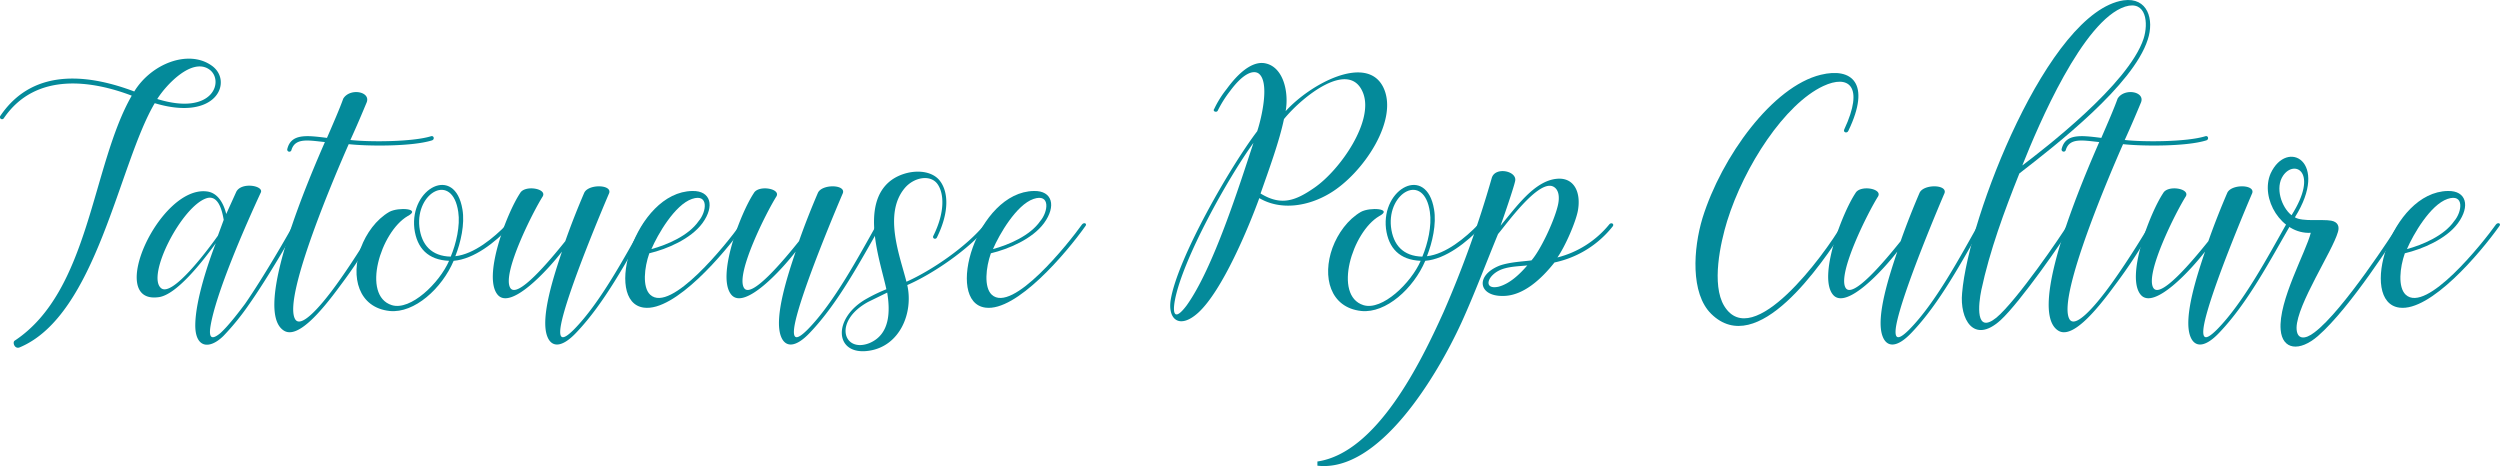
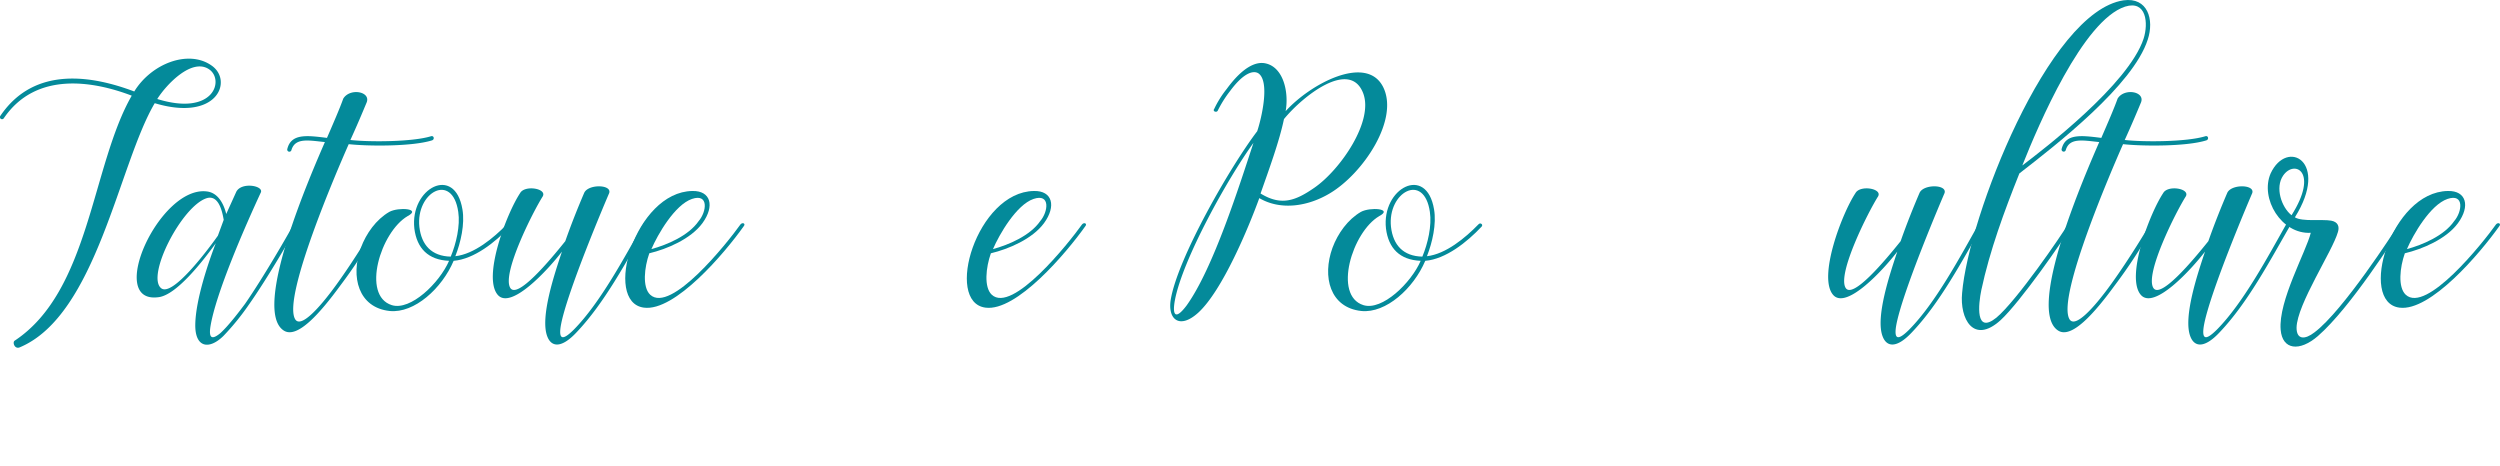
<svg xmlns="http://www.w3.org/2000/svg" viewBox="0 0 812.565 151.479">
  <g data-name="Groupe 249">
    <g data-name="Groupe 152">
      <path data-name="Tracé 105" d="M67.96 22.53c-5.571-3.805-13.861 4.893-16.851 9.649 18.482 5.707 21.879-6.249 16.851-9.649M.148 37.615c11.144-16.443 30.169-12.91 43.487-7.885 5.572-9.1 17.666-13.722 25.14-8.423 7.067 4.893 1.9 18.346-18.481 12.231-11.687 19.7-18.89 68.9-43.894 79.362-1.631.68-2.446-1.631-1.631-2.174C29.23 94.554 29.774 53.786 42.82 31.092 30.317 26.336 11.7 23.074 1.236 38.43a.682.682 0 11-1.088-.815" fill="#048a9a" />
    </g>
    <g data-name="Groupe 153">
      <path data-name="Tracé 106" d="M72.713 71.453c-.408-2.311-1.5-8.154-5.436-7.066-8.153 2.445-19.976 25.547-14.812 29.352 3.669 2.582 14.676-11.958 18.348-17.122zm-21.2 25.141c-17.122 2.309.272-36.149 15.628-34.382 3.941.408 5.708 4.484 6.387 7.341l3.262-7.2c1.631-3.262 8.833-2.039 8.018.135-5.164 11.139-14.813 33.154-16.444 43.89-.407 2.989.136 4.484 3.262 1.9 2.854-2.582 6.8-7.882 8.018-9.513 6.115-8.833 14-22.558 15.763-25.82.544-.815 1.767-.271 1.223.544-1.223 2.177-9.376 16.581-16.035 25.958a80.289 80.289 0 01-8.018 9.784c-4.756 4.62-9.241 3.669-9.105-3.8.141-8.159 4.349-20.389 6.659-26.369-4.218 5.844-12.774 16.852-18.618 17.532" fill="#048a9a" />
    </g>
    <g data-name="Groupe 154">
      <path data-name="Tracé 107" d="M123.263 73.356a168.026 168.026 0 01-12.638 19.433c-6.659 9.1-14 17.394-18.346 14.676-10.6-6.659 8.969-51.232 13.317-61.288-5.3-.544-9.648-1.495-10.871 2.582a.693.693 0 01-1.359-.272c1.223-5.164 6.387-4.485 12.91-3.669 2.174-5.028 4.077-9.377 5.3-12.775 2.174-3.533 8.969-2.309 7.61 1.224-1.359 3.262-3.126 7.474-5.3 12.231 5.843.679 20.112.679 26.227-1.224.951-.272 1.223 1.088.272 1.359-6.522 2.038-20.927 1.903-27.042 1.223-4.08 9.241-21.2 49.059-17.531 56.669 1.631 3.531 7.751-2.99 13.726-11.279s11.551-17.667 12.502-19.298c.408-.816 1.631-.407 1.223.408" fill="#048a9a" />
    </g>
    <g data-name="Groupe 155">
      <path data-name="Tracé 108" d="M148.946 68.871c-1.9-13.046-13.861-6.388-12.638 4.892.679 5.843 3.938 9.508 10.192 9.648 1.766-4.212 3.125-10.056 2.446-14.54m-22.423 0c2.99-1.631 10.6-1.088 5.98 1.358-8.833 5.164-15.085 25.821-5.164 28.947 6.115 1.9 15.492-7.2 18.617-14.406-6.795-.271-10.464-4.077-11.279-10.463-1.495-13.182 13.182-20.928 15.628-6.251.815 4.755-.544 10.735-2.31 15.215 6.115-.679 12.5-5.979 16.715-10.328.679-.815 1.766.137.951.816-4.615 4.896-11.551 10.467-18.215 11.012-3.8 8.968-12.769 17.122-20.787 16.307-10.192-1.088-12.774-11.144-9.377-20.52 1.764-4.756 5.029-9.241 9.241-11.687" fill="#048a9a" />
    </g>
    <g data-name="Groupe 156">
      <path data-name="Tracé 109" d="M209.01 72.947a.677.677 0 111.223.544c-6.523 11.279-13.723 25.005-22.966 34.656-4.757 5.029-8.018 4.756-9.377 1.223-2.446-6.251 2.446-20.655 4.756-27.586-4.484 5.843-16.443 18.889-20.792 14.133-5.163-5.708 2.854-26.636 7.2-33.158 1.495-2.718 8.833-1.5 7.338 1.087-3.258 5.161-13.182 24.866-10.597 29.622 2.175 4.079 13.046-8.969 17.939-15.084 1.902-5.437 4.076-10.873 6.115-15.628 1.223-2.991 9.1-2.855 8.154 0-.408.951-14 32.614-15.764 43.35-.68 4.485.815 4.485 4.348.951 8.562-8.697 16.579-23.782 22.423-34.11" fill="#048a9a" />
    </g>
    <g data-name="Groupe 157">
      <path data-name="Tracé 110" d="M227.081 71.86c2.582-2.989 3.4-9.1-2.175-7.2s-11.143 11.549-13.181 16.3c5.028-1.354 12.094-4.343 15.356-9.1m14.677 1.631c-6.252 8.833-22.423 27.858-32.477 26.499-13.456-1.767-2.856-37.643 15.761-37.914 5.979-.136 7.339 4.892 3.262 10.464-3.805 5.164-11.551 8.42-17.259 9.784-1.631 4.621-2.31 11.008.272 13.454 6.664 6.251 25.004-16.718 29.353-22.831.68-.816 1.766-.272 1.088.544" fill="#048a9a" />
    </g>
    <g data-name="Groupe 158">
-       <path data-name="Tracé 111" d="M284.97 72.947a.677.677 0 111.223.544c-6.523 11.279-13.723 25.005-22.966 34.656-4.757 5.029-8.018 4.756-9.377 1.223-2.446-6.251 2.446-20.655 4.757-27.586-4.486 5.843-16.444 18.889-20.792 14.133-5.164-5.708 2.853-26.636 7.2-33.158 1.495-2.718 8.833-1.5 7.338 1.087-3.259 5.161-13.183 24.866-10.598 29.622 2.175 4.079 13.046-8.969 17.939-15.084 1.902-5.437 4.076-10.873 6.115-15.628 1.223-2.991 9.1-2.855 8.153 0-.407.951-14 32.614-15.763 43.35-.68 4.485.815 4.485 4.348.951 8.562-8.697 16.579-23.782 22.423-34.11" fill="#048a9a" />
-     </g>
+       </g>
    <g data-name="Groupe 159">
-       <path data-name="Tracé 112" d="M282.249 98.088c-11.551 6.252-8.154 16.716.271 13.454 6.929-2.854 6.795-10.6 5.844-16.443zm37.778-25.141c.544-.678 1.495 0 .951.68-5.978 7.339-17.666 15.361-26.091 19.025 2.039 9.106-2.446 19.836-12.367 21.336-11.415 1.767-12.094-10.736-.679-16.987a53.589 53.589 0 016.252-2.989c-1.904-8.97-8.834-27.724 1.63-35.469 4.892-3.533 12.774-3.941 15.9.407 2.582 3.534 2.989 9.921-1.087 18.21-.408.816-1.5.408-1.224-.407 3.942-7.882 3.534-14 1.36-16.987-2.311-3.125-7.61-2.174-10.6 1.359-7.066 8.426-1.494 22.286.544 30.441 8.29-3.669 19.7-11.551 25.412-18.619" fill="#048a9a" />
-     </g>
+       </g>
    <g data-name="Groupe 160">
      <path data-name="Tracé 113" d="M338.101 71.86c2.582-2.989 3.4-9.1-2.175-7.2s-11.143 11.549-13.181 16.3c5.028-1.354 12.094-4.343 15.356-9.1m14.677 1.631c-6.252 8.833-22.423 27.858-32.477 26.499-13.456-1.767-2.856-37.643 15.761-37.914 5.979-.136 7.339 4.892 3.262 10.464-3.805 5.164-11.551 8.42-17.259 9.784-1.631 4.621-2.31 11.008.272 13.454 6.664 6.251 25.004-16.718 29.353-22.831.68-.816 1.766-.272 1.088.544" fill="#048a9a" />
    </g>
    <g data-name="Groupe 161">
      <path data-name="Tracé 114" d="M409.713 62.892c6.659 4.077 11.279 2.446 17.531-1.9 8.425-5.844 19.433-21.744 15.764-30.849-4.349-10.873-19.434.949-25.685 8.56-1.494 7.202-4.891 16.443-7.61 24.189m-27.858 34.789c-.815 4.484 0 6.659 3.805 1.631 8.698-12.095 17.122-38.866 21.743-52.863-8.29 11.415-23.1 37.915-25.548 51.232m67.54-69.714c5.708 10.6-6.387 28.537-17.259 34.925-7.067 4.213-15.9 5.571-22.83 1.5-3.4 9.376-11.959 30.032-19.841 37.234-5.98 5.437-9.92 2.311-8.969-4.076 2.174-13.59 19.433-43.486 28.13-54.9 1.5-4.485 4.213-16.443.273-18.89-1.767-.951-4.893.136-9.106 5.844a37.179 37.179 0 00-3.94 6.251.7.7 0 01-.953.407.486.486 0 01-.271-.815 32.689 32.689 0 014.077-6.523c5.164-7.066 9.513-9.1 12.774-8.29 5.708 1.36 7.474 9.377 6.387 15.493 8.154-8.969 25.956-18.346 31.528-8.154" fill="#048a9a" />
    </g>
    <g data-name="Groupe 162">
      <path data-name="Tracé 115" d="M464.748 68.871c-1.9-13.046-13.861-6.388-12.639 4.892.68 5.843 3.942 9.512 10.193 9.648 1.766-4.212 3.126-10.056 2.446-14.54m-22.423 0c2.99-1.631 10.6-1.088 5.98 1.358-8.833 5.164-15.084 25.821-5.164 28.947 6.115 1.9 15.492-7.2 18.618-14.406-6.8-.271-10.465-4.077-11.28-10.463-1.495-13.182 13.182-20.928 15.627-6.251.816 4.755-.543 10.735-2.309 15.215 6.115-.679 12.5-5.979 16.715-10.328.679-.815 1.766.137.951.816-4.615 4.896-11.551 10.467-18.215 11.012-3.8 8.968-12.769 17.122-20.787 16.307-10.192-1.088-12.774-11.144-9.376-20.52 1.763-4.756 5.027-9.241 9.24-11.687" fill="#048a9a" />
    </g>
    <g data-name="Groupe 163">
-       <path data-name="Tracé 116" d="M488.256 87.488c-4.893 1.767-6.387 6.8-1.224 5.708 3.67-.951 6.931-4.077 9.377-6.931-2.309.272-5.435.272-8.153 1.223m4.213-28.674c-.408 2.039-3.806 11.959-4.757 14.541 5.028-5.979 10.872-14.4 18.074-15.221 5.844-.678 8.154 4.354 7.07 10.329-.68 3.669-4.076 11.551-6.659 15.22a31.872 31.872 0 0016.848-10.736c.68-.815 1.767-.136 1.087.68a32.741 32.741 0 01-18.89 11.687c-4.076 5.164-10.055 10.874-16.715 10.874-8.153.136-9.1-6.795-.951-9.92 3.262-1.091 6.931-1.226 10.193-1.634 2.853-3.261 7.066-12.094 8.425-17.258.952-3.4.408-5.98-1.495-6.8-4.892-2.038-15.22 12.5-17.8 15.492-4.079 9.92-7.743 19.71-11.96 28.95-7.883 17.123-26.636 48.651-46.748 46.341V150c19.3-2.854 33.565-32.072 41.04-48.651a344.912 344.912 0 0015.625-43.486c1.086-3.805 8.29-2.311 7.61.951" fill="#048a9a" />
-     </g>
+       </g>
    <g data-name="Groupe 164">
-       <path data-name="Tracé 117" d="M599.414 42.1c6.658-14.269 1.358-17.938-6.8-14.133-12.5 5.843-25.679 25.956-31.251 43.894-2.175 7.066-5.164 20.656-.951 27.587 9.24 15.084 32.479-16.448 38.322-26.5.543-.816 1.767-.272 1.223.679-8.018 12.639-28.81 43.079-43.758 28.4-6.795-6.659-5.844-21.2-2.853-31.12C559.597 50.8 576.176 28.1 591.804 24.3c10.055-2.448 16.443 2.716 8.968 18.207-.407.952-1.766.544-1.358-.407" fill="#048a9a" />
-     </g>
+       </g>
    <g data-name="Groupe 165">
      <path data-name="Tracé 118" d="M643.034 72.947a.677.677 0 111.223.544c-6.523 11.279-13.723 25.005-22.966 34.656-4.757 5.029-8.018 4.756-9.377 1.223-2.446-6.251 2.446-20.655 4.757-27.586-4.486 5.843-16.444 18.889-20.792 14.133-5.164-5.708 2.853-26.636 7.2-33.158 1.495-2.718 8.833-1.5 7.338 1.087-3.259 5.161-13.183 24.866-10.598 29.622 2.175 4.079 13.046-8.969 17.939-15.084 1.902-5.437 4.076-10.873 6.115-15.628 1.223-2.991 9.1-2.855 8.153 0-.407.951-14 32.614-15.763 43.35-.68 4.485.815 4.485 4.348.951 8.562-8.697 16.579-23.782 22.423-34.11" fill="#048a9a" />
    </g>
    <g data-name="Groupe 166">
      <path data-name="Tracé 119" d="M696.71 12.61c1.631-5.028.951-12.638-5.979-10.464-13.721 4.485-28.13 38.322-33.431 51.64 6.795-5.164 34.517-26.363 39.41-41.176m-23.374 60.745c-2.582 4.62-16.852 25.005-23.1 30.712-8.833 8.018-13.317-.543-12.5-8.833 2.039-24.6 28-91.457 52.456-95.126 7.876-1.088 10.051 6.251 7.876 12.773-4.758 14.813-29.625 34.111-41.719 43.487-4.892 12.23-9.649 25.14-12.367 37.915-.951 4.62-2.038 14.541 4.893 8.969 6.658-5.572 21.064-26.635 23.237-30.3.409-.816 1.631-.407 1.224.408" fill="#048a9a" />
    </g>
    <g data-name="Groupe 167">
      <path data-name="Tracé 120" d="M699.969 73.356a168.026 168.026 0 01-12.638 19.433c-6.659 9.1-14 17.394-18.346 14.676-10.6-6.659 8.969-51.232 13.318-61.288-5.3-.544-9.648-1.495-10.872 2.582a.693.693 0 01-1.358-.272c1.222-5.164 6.386-4.485 12.909-3.669 2.174-5.028 4.077-9.377 5.3-12.775 2.174-3.533 8.969-2.309 7.61 1.224-1.359 3.262-3.125 7.474-5.3 12.231 5.844.679 20.112.679 26.228-1.224.951-.272 1.223 1.088.272 1.359-6.523 2.038-20.928 1.903-27.043 1.223-4.08 9.241-21.2 49.059-17.531 56.669 1.631 3.531 7.751-2.99 13.725-11.279s11.552-17.667 12.503-19.298c.408-.816 1.63-.407 1.223.408" fill="#048a9a" />
    </g>
    <g data-name="Groupe 168">
      <path data-name="Tracé 121" d="M743.047 72.947a.677.677 0 111.223.544c-6.523 11.279-13.723 25.005-22.966 34.656-4.757 5.029-8.018 4.756-9.377 1.223-2.446-6.251 2.446-20.655 4.757-27.586-4.486 5.843-16.444 18.889-20.792 14.133-5.164-5.708 2.853-26.636 7.2-33.158 1.495-2.718 8.833-1.5 7.338 1.087-3.259 5.161-13.183 24.866-10.598 29.622 2.175 4.079 13.046-8.969 17.939-15.084 1.902-5.437 4.076-10.873 6.115-15.628 1.223-2.991 9.1-2.855 8.153 0-.407.951-14 32.614-15.763 43.35-.68 4.485.815 4.485 4.348.951 8.562-8.697 16.579-23.782 22.423-34.11" fill="#048a9a" />
    </g>
    <g data-name="Groupe 169">
      <path data-name="Tracé 122" d="M742.093 57.048c-2.718 3.941-.544 10.328 2.718 12.91 8.969-14.133.951-18.21-2.718-12.91m15.628 14.677c2.174.407 2.718 1.9 2.174 3.669-1.767 6.254-13.318 23.509-13.453 31.12 0 3.941 2.717 3.941 5.843 1.495 9.241-6.931 25.82-32.615 27.315-35.061.544-.951 1.766-.407 1.222.544-2.582 3.8-16.714 26.364-27.45 35.741-5.979 5.163-11.55 4.483-12.094-2.039-.816-9.377 8.29-25.413 9.784-31.528-9.513.543-16.579-11.143-13.046-19.298 5.3-11.415 19.3-3.94 7.882 14.27 2.446 1.494 8.833.543 11.823 1.087" fill="#048a9a" />
    </g>
    <g data-name="Groupe 170">
      <path data-name="Tracé 123" d="M797.673 71.86c2.582-2.989 3.4-9.1-2.175-7.2s-11.143 11.549-13.181 16.3c5.028-1.354 12.094-4.343 15.356-9.1m14.677 1.631c-6.252 8.833-22.423 27.858-32.477 26.499-13.456-1.767-2.856-37.643 15.761-37.914 5.979-.136 7.339 4.892 3.262 10.464-3.805 5.164-11.551 8.42-17.259 9.784-1.631 4.621-2.31 11.008.272 13.454 6.664 6.251 25.004-16.718 29.353-22.831.68-.816 1.766-.272 1.088.544" fill="#048a9a" />
    </g>
  </g>
</svg>